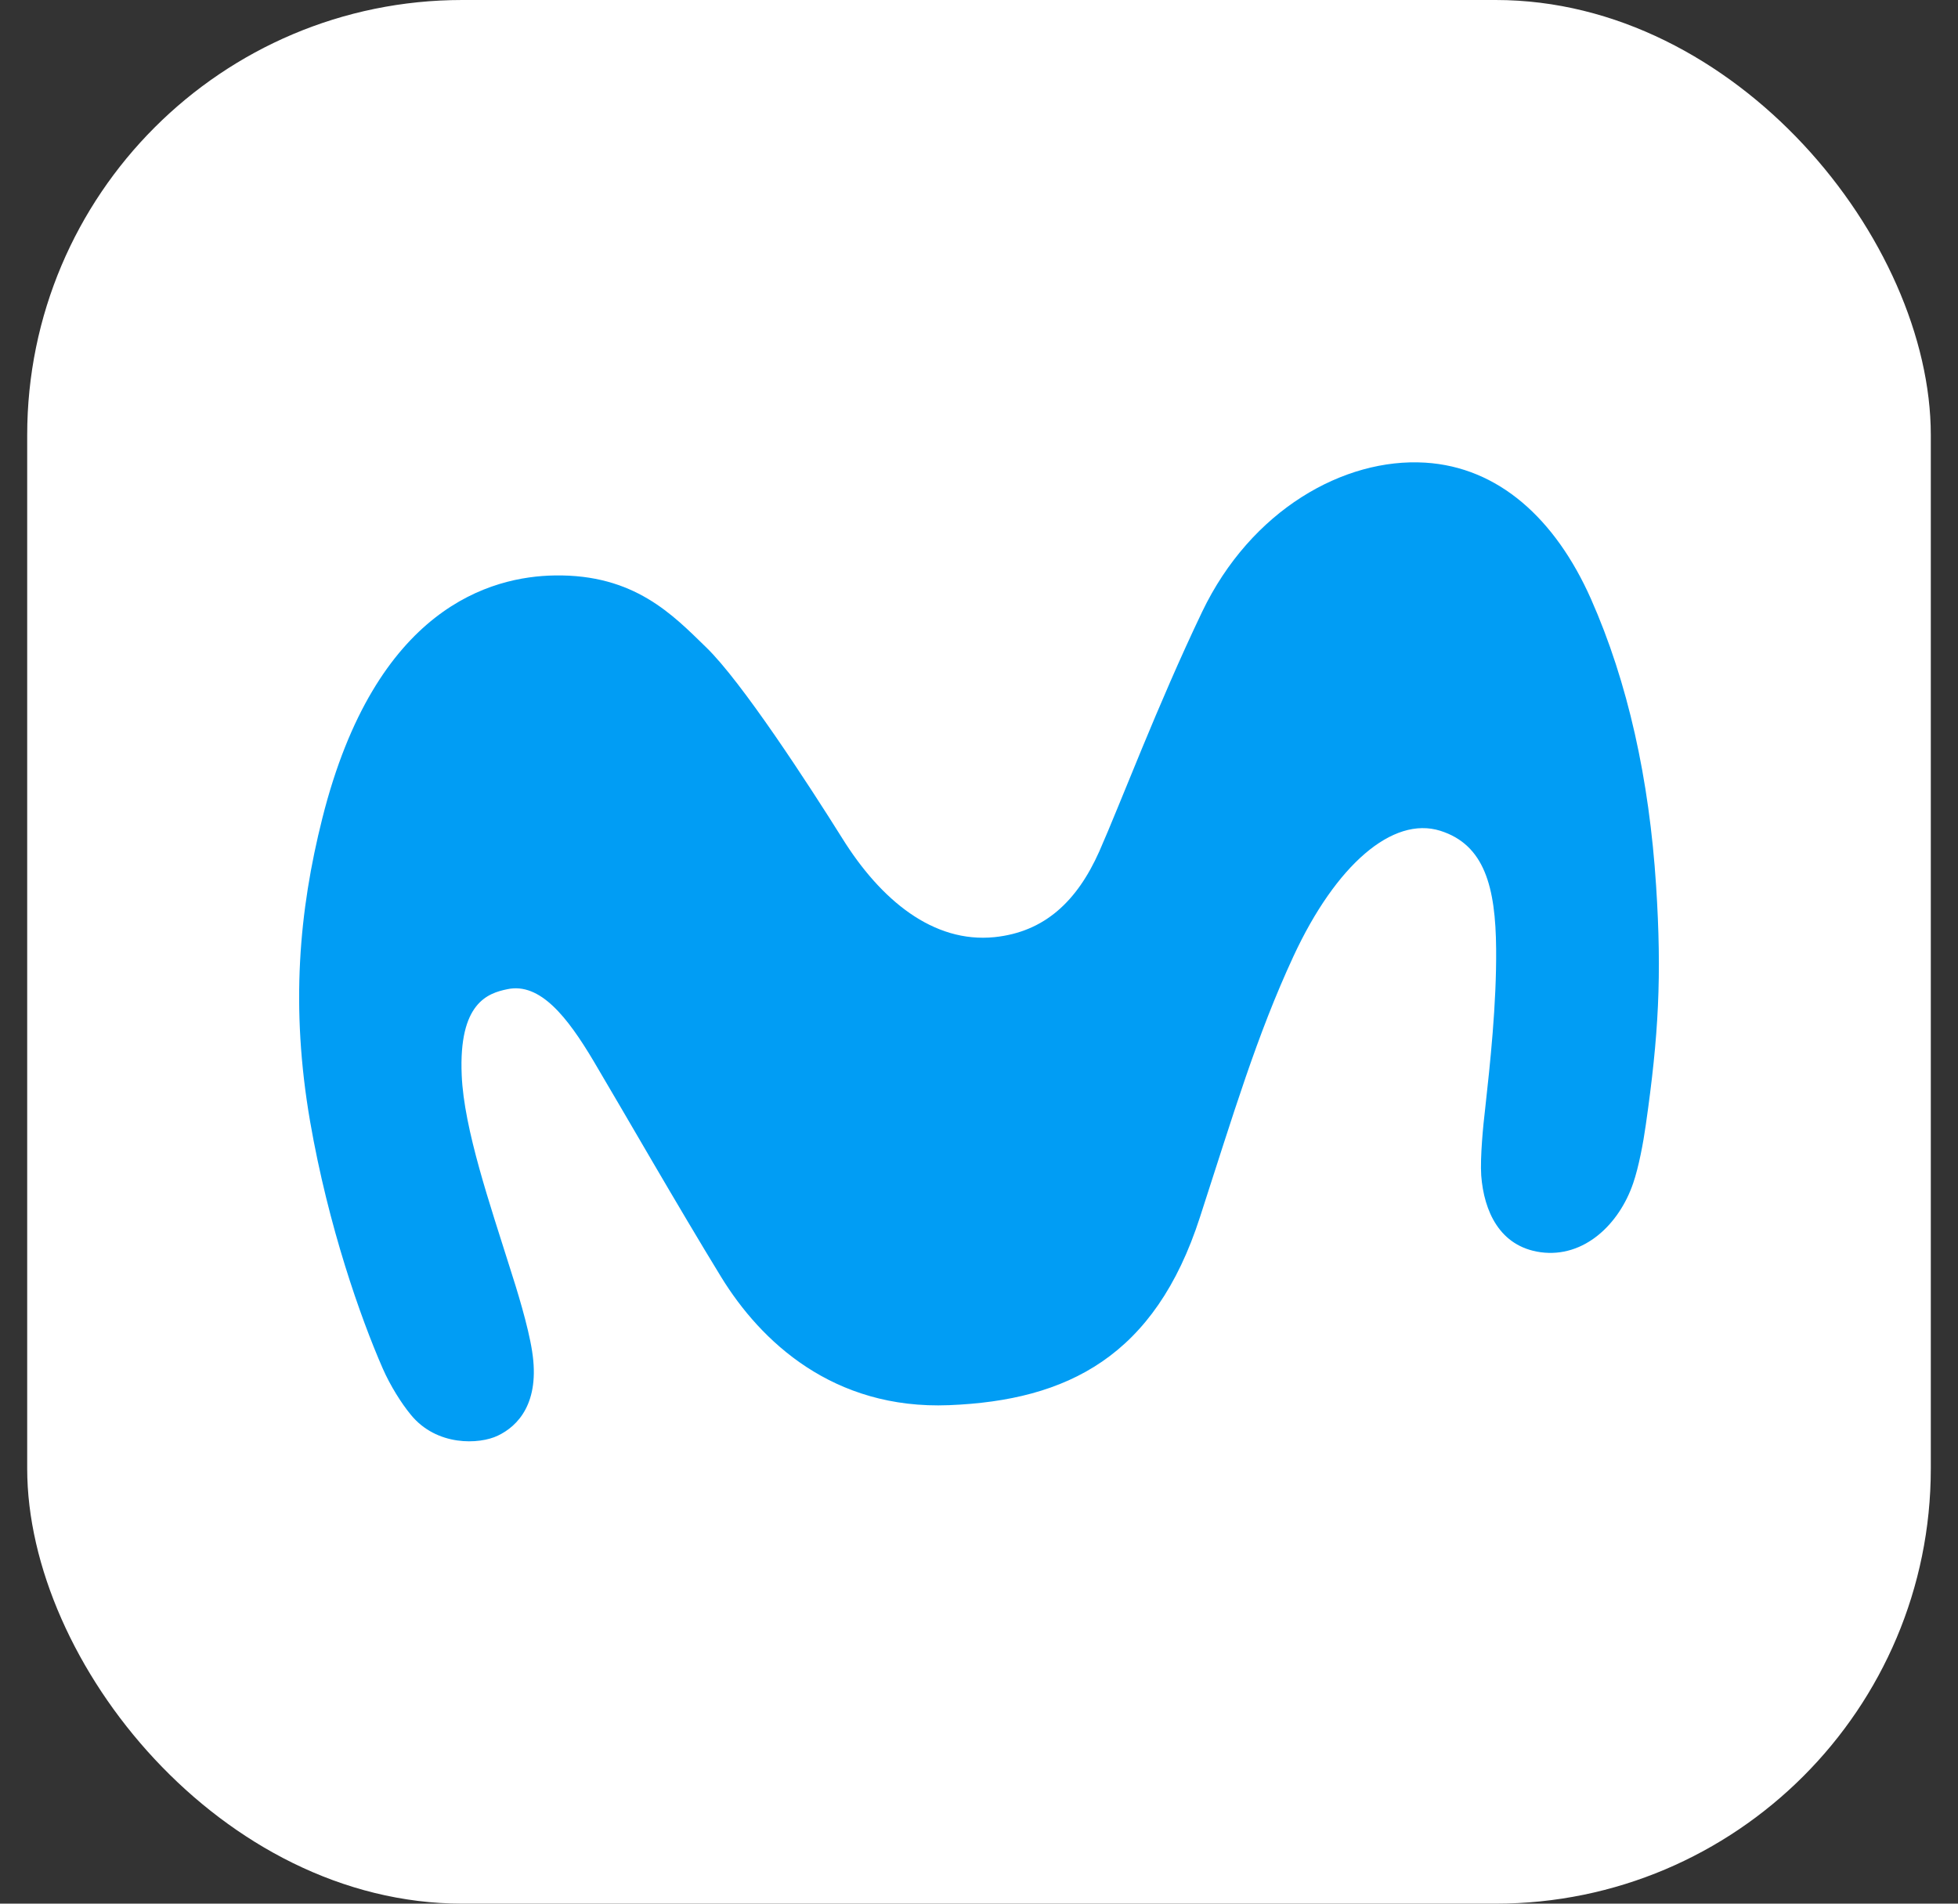
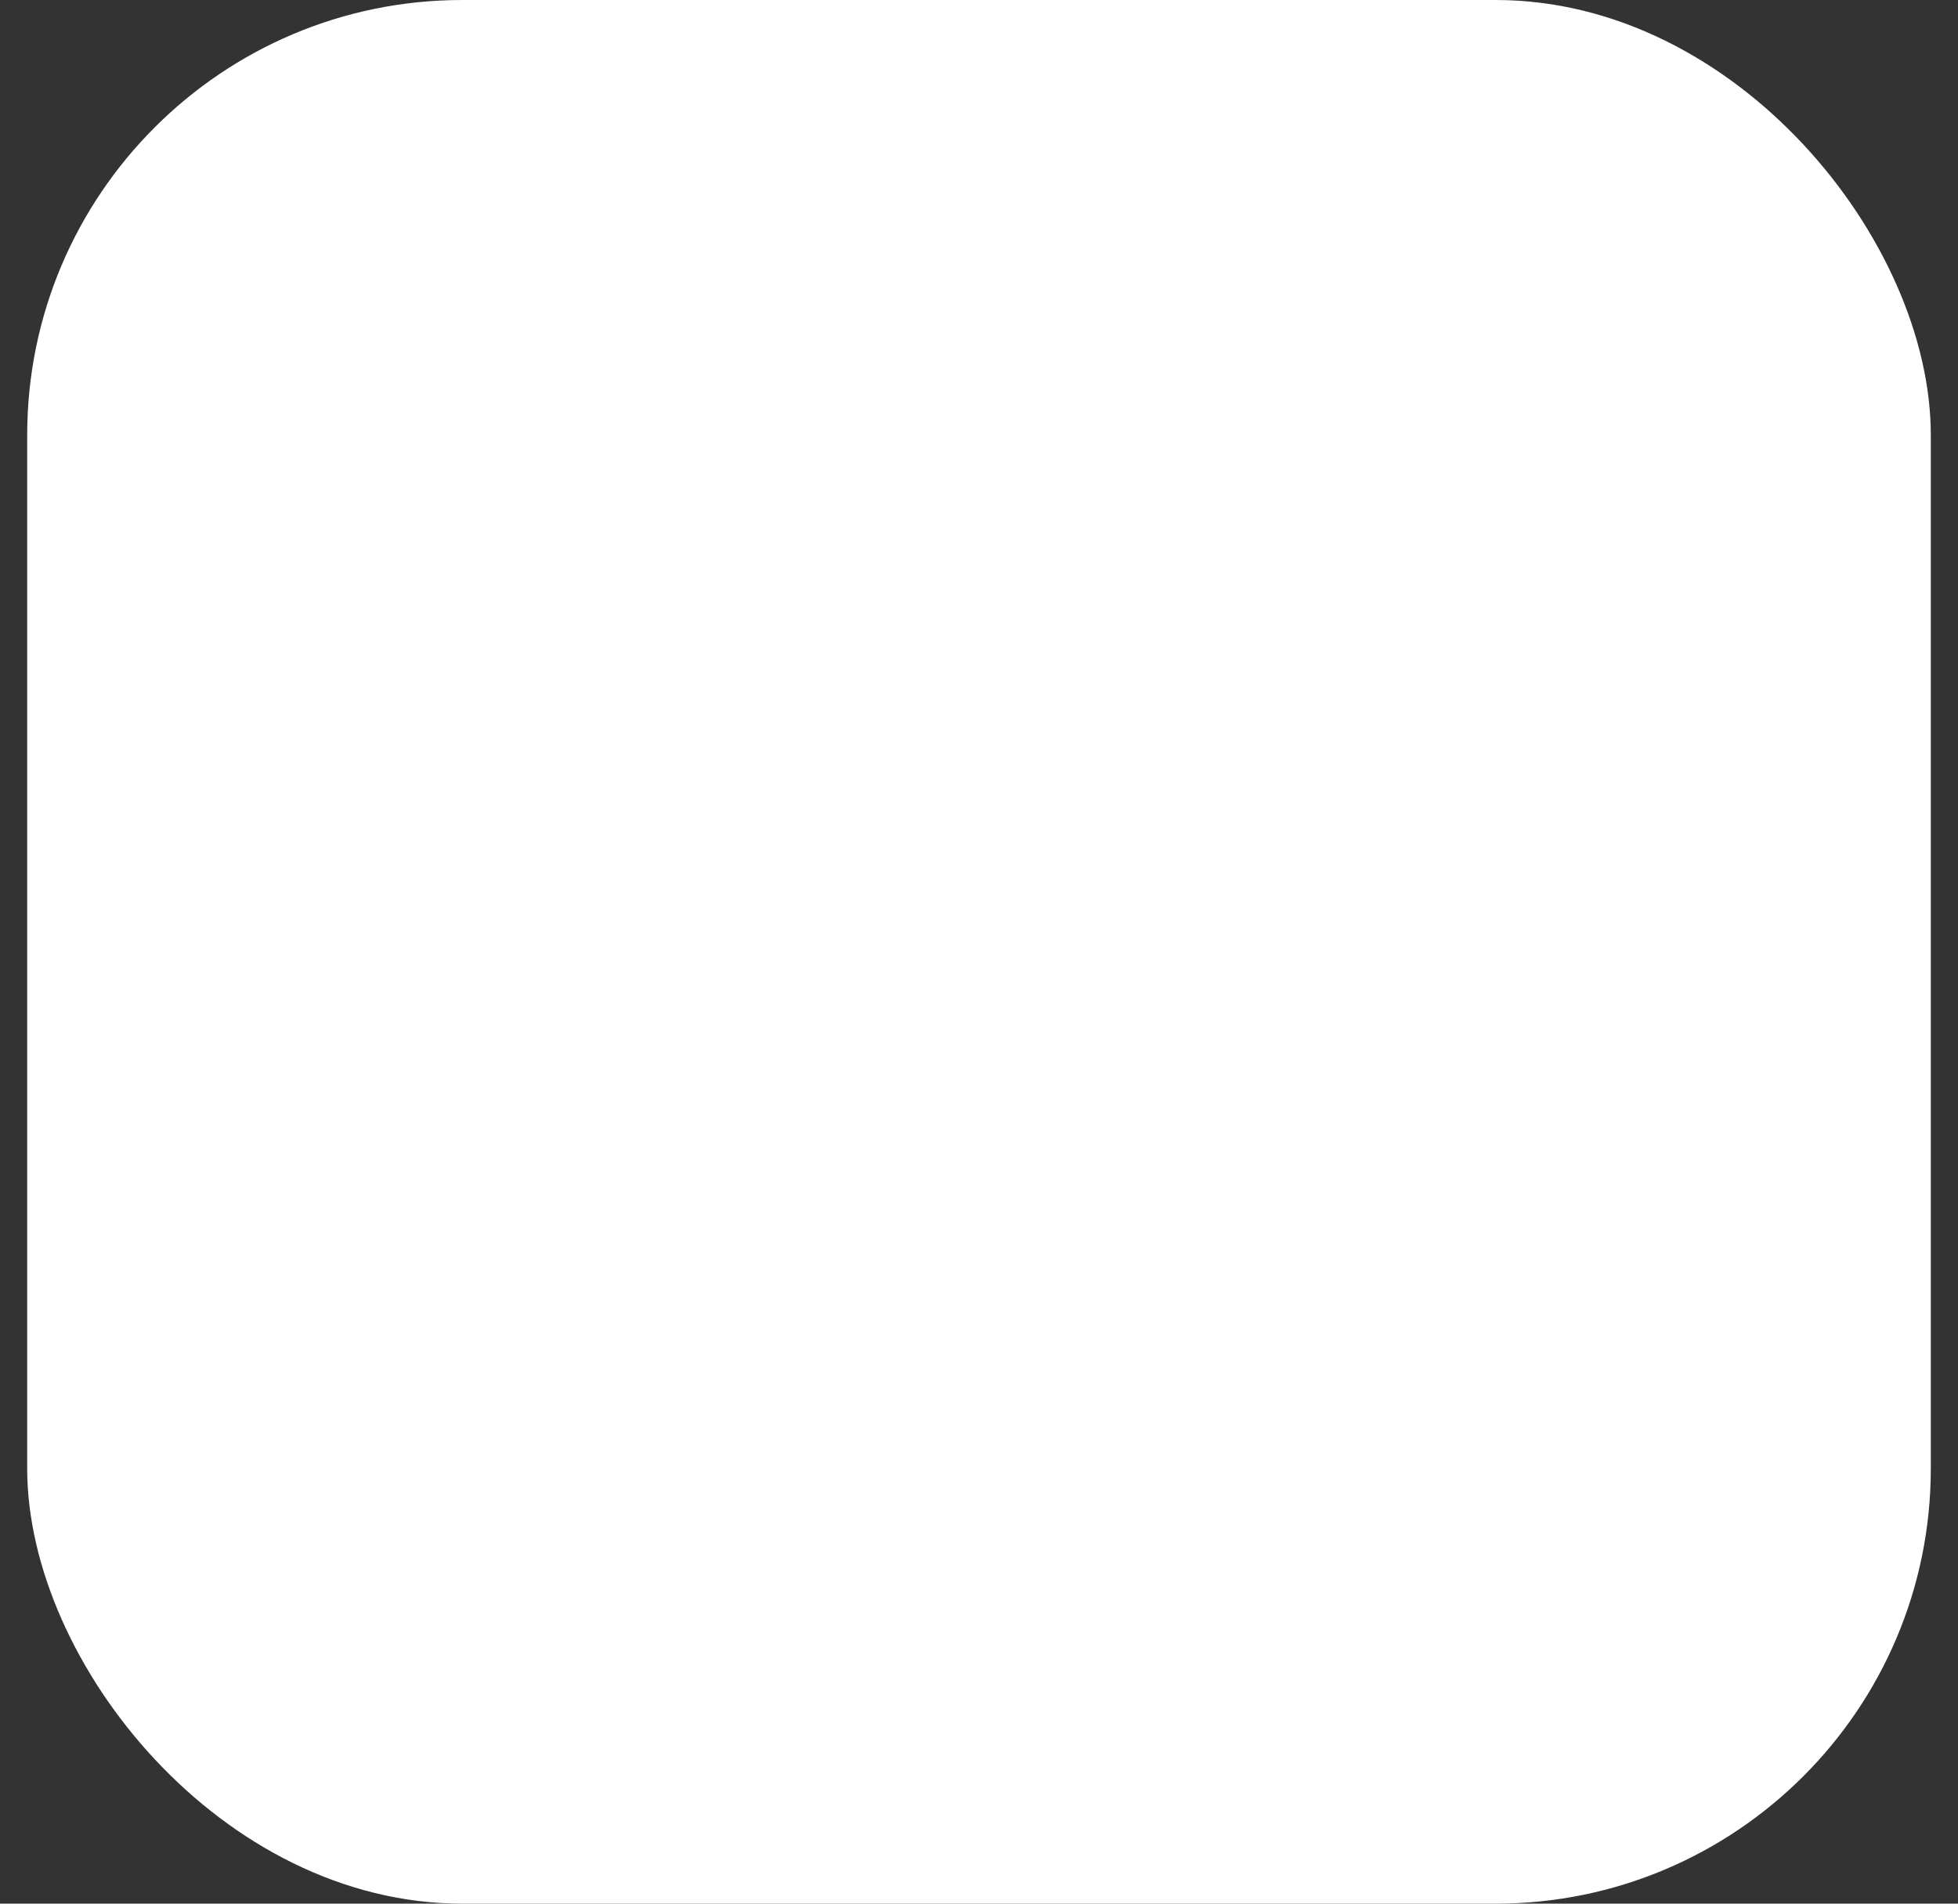
<svg xmlns="http://www.w3.org/2000/svg" width="36" height="35" viewBox="0 0 36 35" fill="none">
  <rect x="0" y="0" width="36" height="35" fill="#333333" stroke="none" />
  <rect x="0.5" width="35" height="35" rx="8" fill="white" />
-   <path d="M10.2 10.58C9.042 10.598 6.905 11.154 5.926 15.046C5.499 16.742 5.338 18.51 5.701 20.616C6.038 22.558 6.631 24.23 7.035 25.156C7.174 25.475 7.385 25.808 7.551 26.008C8.027 26.596 8.817 26.559 9.154 26.395C9.518 26.222 9.935 25.798 9.783 24.841C9.711 24.376 9.5 23.697 9.378 23.319C9.015 22.161 8.53 20.762 8.489 19.768C8.431 18.438 8.97 18.26 9.329 18.187C9.931 18.059 10.434 18.702 10.914 19.509C11.484 20.47 12.463 22.179 13.262 23.483C13.985 24.659 15.314 25.921 17.451 25.835C19.629 25.748 21.236 24.937 22.062 22.38C22.682 20.47 23.104 19.044 23.782 17.581C24.563 15.899 25.605 15.001 26.48 15.274C27.293 15.53 27.499 16.304 27.508 17.448C27.517 18.46 27.396 19.572 27.306 20.388C27.27 20.684 27.212 21.282 27.234 21.614C27.284 22.266 27.571 22.918 28.325 23.023C29.125 23.132 29.771 22.508 30.027 21.756C30.13 21.459 30.215 21.003 30.26 20.68C30.494 19.048 30.557 17.95 30.449 16.282C30.323 14.331 29.933 12.549 29.25 11.008C28.595 9.536 27.549 8.588 26.202 8.506C24.711 8.415 23 9.376 22.102 11.25C21.276 12.977 20.612 14.746 20.212 15.653C19.804 16.569 19.207 17.134 18.286 17.23C17.159 17.344 16.194 16.55 15.485 15.411C14.865 14.422 13.639 12.535 12.984 11.902C12.369 11.304 11.664 10.557 10.2 10.58Z" fill="#019DF4" />
</svg>